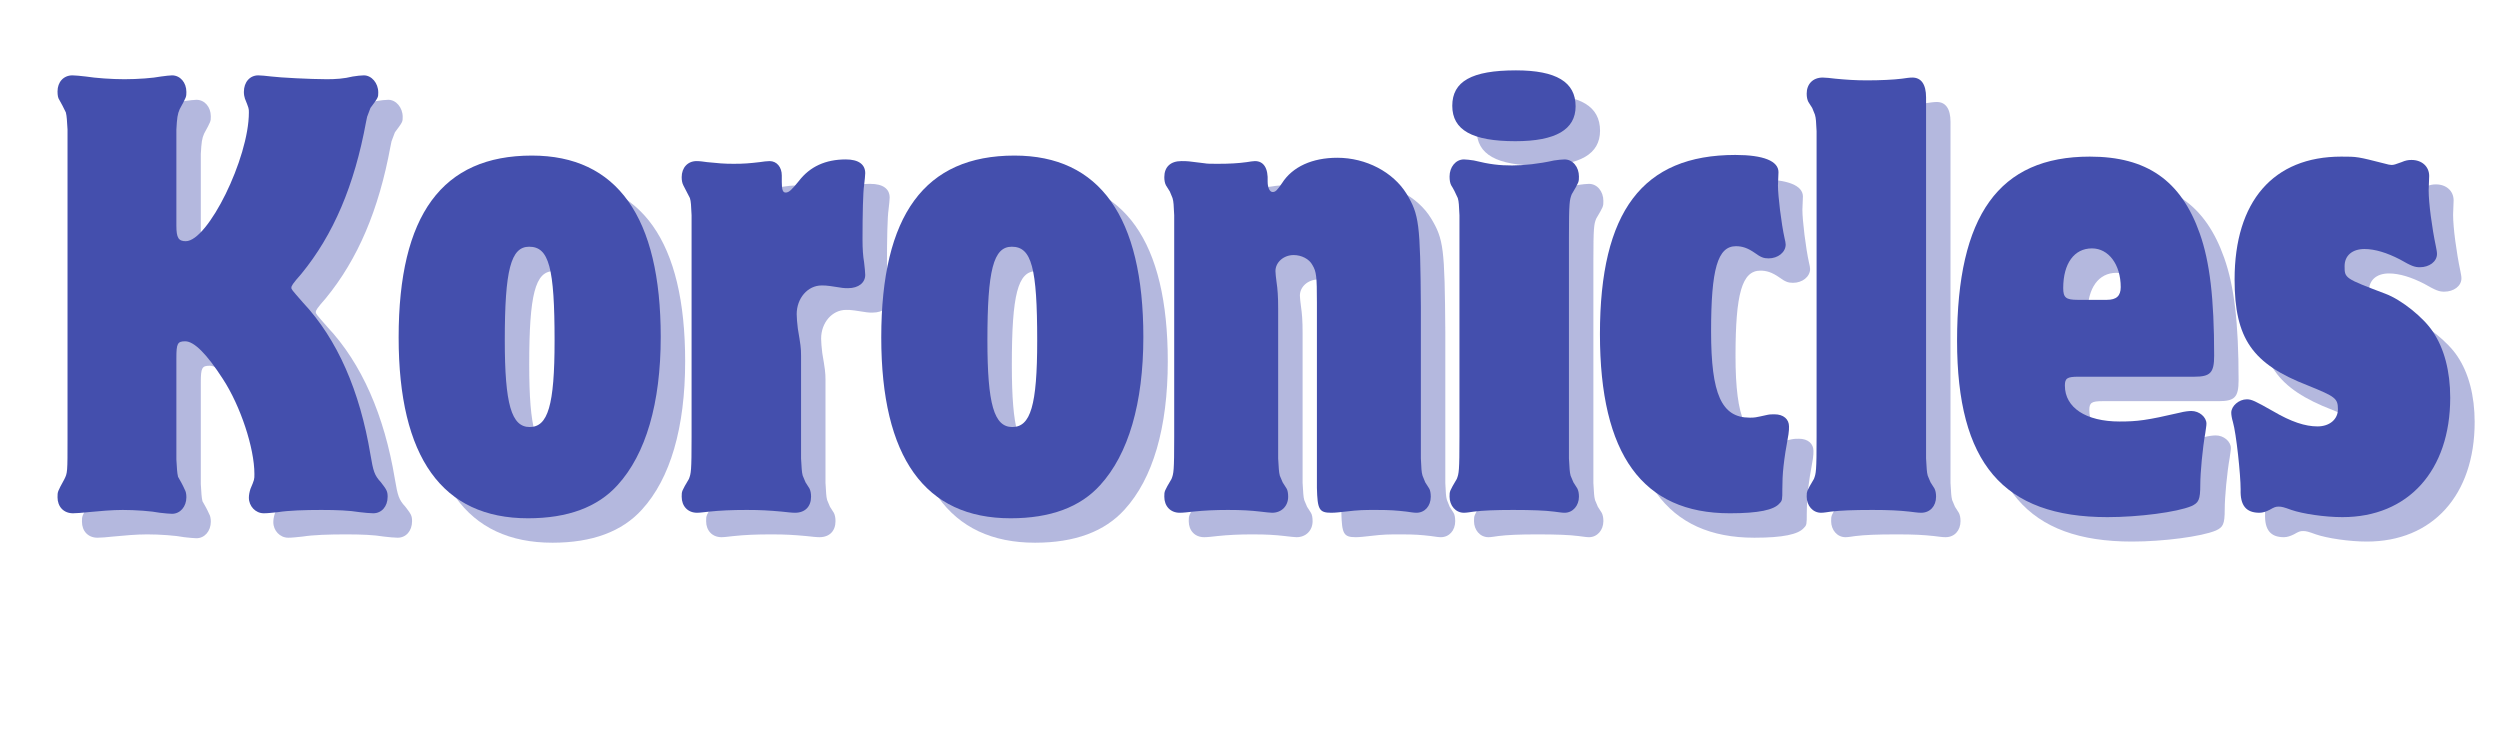
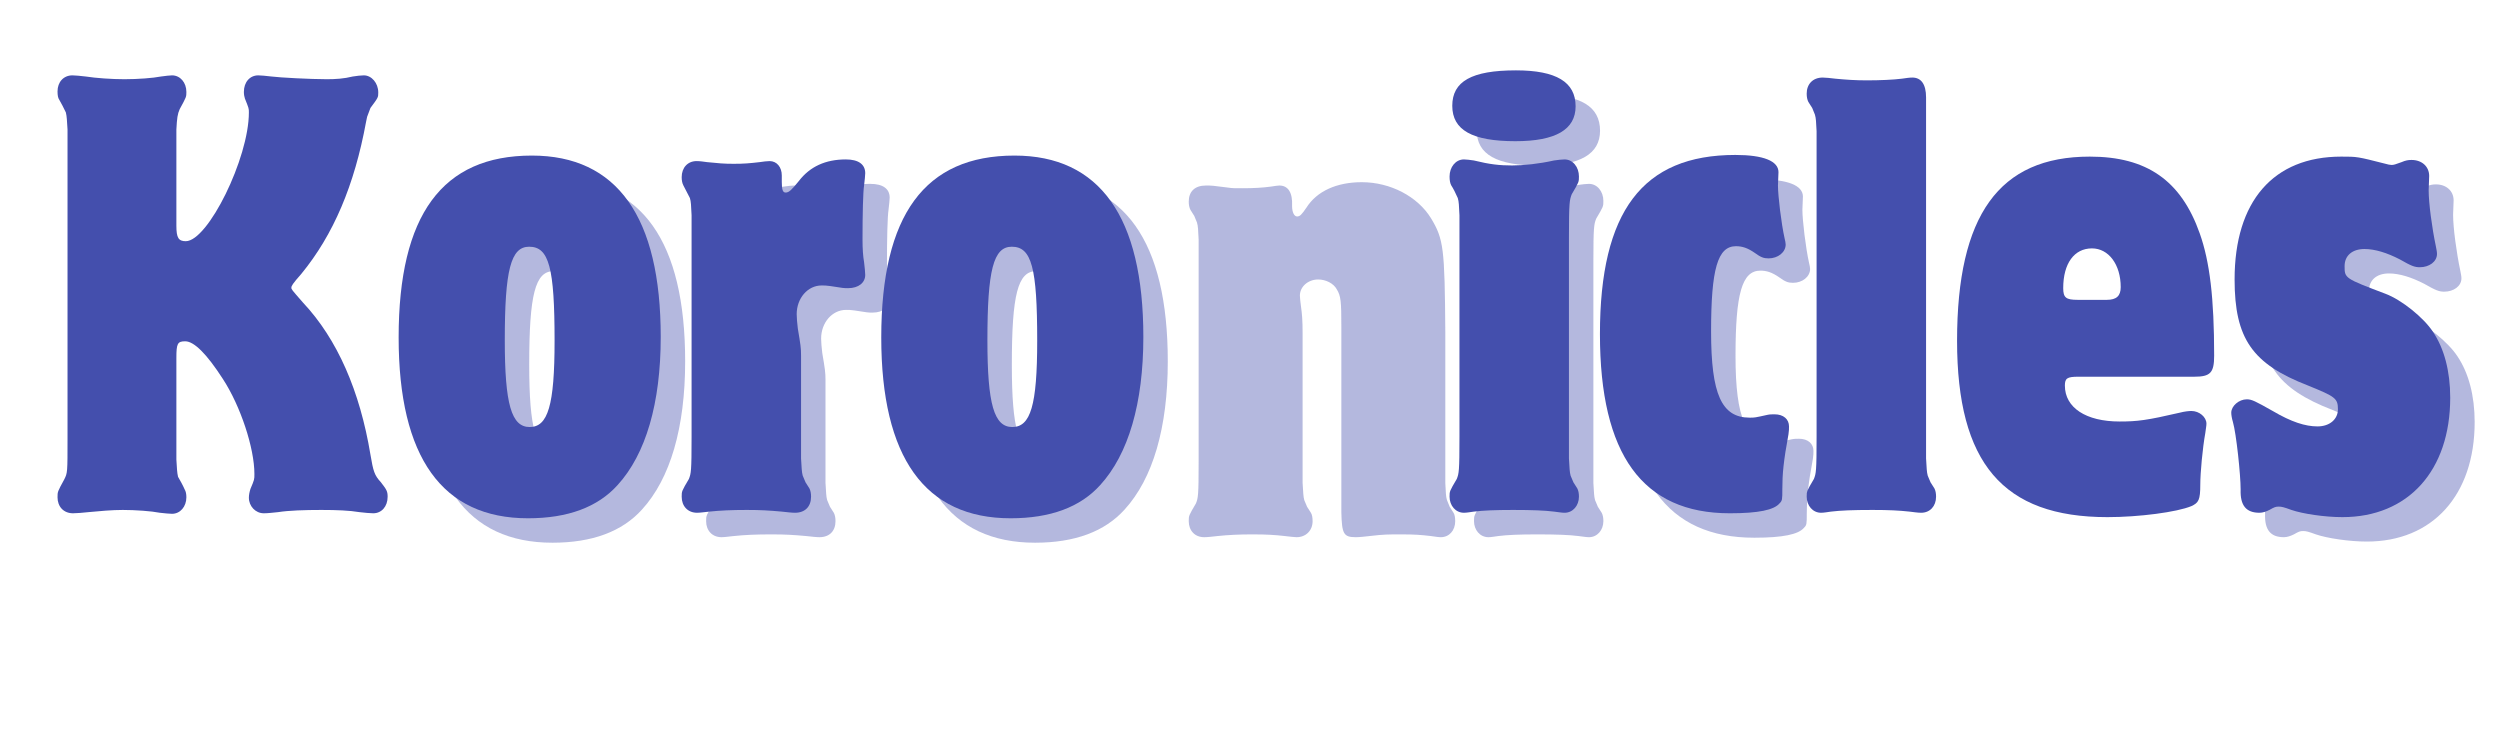
<svg xmlns="http://www.w3.org/2000/svg" version="1.0" preserveAspectRatio="xMidYMid meet" height="150" viewBox="0 0 375 112.5" zoomAndPan="magnify" width="500">
  <defs>
    <g />
  </defs>
  <g fill-opacity="0.4" fill="#444fad">
    <g transform="translate(10.138, 80.157)">
      <g>
-         <path d="M 3.656 -10.859 C 3.656 -5.562 3.656 -5.562 3.156 -4.562 C 2.156 -2.734 2.156 -2.734 2.156 -1.906 C 2.156 -0.5 3.062 0.5 4.484 0.5 C 5.062 0.5 5.891 0.422 6.797 0.328 C 8.375 0.172 10.359 0 11.938 0 C 13.844 0 16.25 0.172 17.5 0.422 C 18.25 0.5 18.906 0.578 19.328 0.578 C 20.562 0.578 21.484 -0.5 21.484 -1.906 C 21.484 -2.406 21.391 -2.812 21.234 -3.062 C 20.906 -3.812 20.562 -4.391 20.234 -4.969 C 20.078 -5.641 20.078 -6.141 19.984 -7.547 L 19.984 -22.812 C 19.984 -24.969 20.156 -25.297 21.312 -25.297 C 22.641 -25.297 24.547 -23.391 26.953 -19.656 C 29.609 -15.594 31.688 -9.281 31.688 -5.391 C 31.688 -4.562 31.688 -4.562 31.094 -3.156 C 30.938 -2.656 30.859 -2.234 30.859 -1.828 C 30.859 -0.578 31.844 0.5 33.094 0.5 C 33.672 0.5 34.344 0.422 35.25 0.328 C 36.828 0.078 39.234 0 41.719 0 C 44.047 0 45.953 0.078 47.438 0.328 C 48.266 0.422 49.016 0.5 49.516 0.5 C 50.75 0.5 51.672 -0.5 51.672 -1.984 C 51.672 -2.812 51.5 -3.062 50.672 -4.141 C 49.672 -5.219 49.516 -5.812 49.094 -8.297 C 47.516 -17.828 44.125 -25.625 38.984 -31.094 C 37.234 -33.094 37.234 -33.094 37.234 -33.344 C 37.234 -33.594 37.406 -33.922 38.734 -35.422 C 43.547 -41.297 46.688 -48.688 48.438 -58.219 L 48.594 -58.969 L 49.094 -60.297 C 50.266 -61.875 50.266 -61.875 50.266 -62.625 C 50.266 -64.031 49.266 -65.188 48.109 -65.188 C 47.688 -65.188 47.031 -65.109 46.438 -65.016 C 45.125 -64.688 43.875 -64.609 42.547 -64.609 C 40.141 -64.609 35.422 -64.859 34.25 -65.016 C 33.422 -65.109 32.672 -65.188 32.266 -65.188 C 31.016 -65.188 30.109 -64.188 30.109 -62.703 C 30.109 -62.281 30.188 -61.953 30.266 -61.703 C 30.859 -60.219 30.859 -60.219 30.859 -59.625 C 30.859 -52.75 24.719 -40.312 21.391 -40.312 C 20.312 -40.312 19.984 -40.812 19.984 -42.625 L 19.984 -57.062 C 20.078 -58.797 20.156 -59.391 20.484 -60.125 C 21.484 -61.953 21.484 -61.953 21.484 -62.703 C 21.484 -64.109 20.562 -65.188 19.328 -65.188 C 19 -65.188 18.406 -65.109 17.672 -65.016 C 16.5 -64.781 14.188 -64.609 12.188 -64.609 C 10.281 -64.609 7.875 -64.781 6.391 -65.016 C 5.562 -65.109 4.812 -65.188 4.391 -65.188 C 3.062 -65.188 2.156 -64.188 2.156 -62.781 C 2.156 -62.203 2.234 -61.781 2.406 -61.547 C 2.734 -60.953 3.062 -60.375 3.406 -59.625 C 3.562 -58.969 3.562 -58.469 3.656 -57.062 Z M 3.656 -10.859" />
-       </g>
+         </g>
    </g>
  </g>
  <g fill-opacity="0.4" fill="#444fad">
    <g transform="translate(61.883, 80.157)">
      <g>
        <path d="M 21.562 -53.156 C 8.125 -53.156 1.578 -44.281 1.578 -25.875 C 1.578 -7.875 8.125 1.25 20.984 1.25 C 26.953 1.25 31.438 -0.422 34.422 -3.734 C 38.656 -8.375 40.891 -16 40.891 -25.953 C 40.891 -43.953 34.344 -53.156 21.562 -53.156 Z M 21.156 -39.484 C 24.141 -39.484 24.969 -36.328 24.969 -25.375 C 24.969 -15.672 23.969 -12.438 21.234 -12.438 C 18.5 -12.438 17.5 -15.844 17.5 -25.469 C 17.5 -36 18.406 -39.484 21.156 -39.484 Z M 21.156 -39.484" />
      </g>
    </g>
  </g>
  <g fill-opacity="0.4" fill="#444fad">
    <g transform="translate(104.341, 80.157)">
      <g>
        <path d="M 19.484 -23.141 C 19.484 -24.297 19.406 -24.797 19 -27.203 C 18.906 -28.031 18.828 -28.781 18.828 -29.359 C 18.828 -31.766 20.484 -33.672 22.562 -33.672 C 22.891 -33.672 23.312 -33.672 23.797 -33.594 C 25.875 -33.266 25.875 -33.266 26.547 -33.266 C 28.109 -33.266 29.109 -34.094 29.109 -35.25 C 29.109 -35.656 29.031 -36.328 28.938 -37.156 C 28.781 -38.062 28.703 -39.141 28.703 -40.562 C 28.703 -44.375 28.781 -47.688 28.938 -48.688 C 29.031 -49.516 29.109 -50.172 29.109 -50.516 C 29.109 -51.828 28.109 -52.578 26.203 -52.578 C 23.141 -52.578 20.812 -51.5 19.156 -49.344 C 18.078 -48.016 17.672 -47.609 17.172 -47.609 C 16.75 -47.609 16.594 -48.016 16.594 -49.188 L 16.594 -50.172 C 16.594 -51.422 15.844 -52.328 14.766 -52.328 C 14.344 -52.328 13.844 -52.25 13.266 -52.172 C 11.781 -52 10.953 -51.922 9.375 -51.922 C 7.875 -51.922 7.125 -52 5.391 -52.172 C 4.812 -52.25 4.312 -52.328 3.812 -52.328 C 2.484 -52.328 1.578 -51.344 1.578 -49.922 C 1.578 -49.438 1.656 -49.016 1.828 -48.688 L 2.812 -46.781 C 2.984 -46.203 2.984 -45.703 3.062 -44.203 L 3.062 -10.953 C 3.062 -5.812 2.984 -5.469 2.656 -4.641 C 1.578 -2.812 1.578 -2.812 1.578 -1.984 C 1.578 -0.578 2.484 0.422 3.891 0.422 C 4.312 0.422 4.969 0.328 5.719 0.25 C 7.375 0.078 9.047 0 11.359 0 C 13.438 0 14.688 0.078 16.594 0.25 C 17.328 0.328 18.078 0.422 18.578 0.422 C 20.078 0.422 20.984 -0.5 20.984 -1.984 C 20.984 -2.484 20.906 -2.906 20.734 -3.234 L 20.156 -4.141 L 19.734 -5.141 C 19.578 -5.719 19.578 -6.219 19.484 -7.719 Z M 19.484 -23.141" />
      </g>
    </g>
  </g>
  <g fill-opacity="0.4" fill="#444fad">
    <g transform="translate(134.276, 80.157)">
      <g>
        <path d="M 21.562 -53.156 C 8.125 -53.156 1.578 -44.281 1.578 -25.875 C 1.578 -7.875 8.125 1.25 20.984 1.25 C 26.953 1.25 31.438 -0.422 34.422 -3.734 C 38.656 -8.375 40.891 -16 40.891 -25.953 C 40.891 -43.953 34.344 -53.156 21.562 -53.156 Z M 21.156 -39.484 C 24.141 -39.484 24.969 -36.328 24.969 -25.375 C 24.969 -15.672 23.969 -12.438 21.234 -12.438 C 18.5 -12.438 17.5 -15.844 17.5 -25.469 C 17.5 -36 18.406 -39.484 21.156 -39.484 Z M 21.156 -39.484" />
      </g>
    </g>
  </g>
  <g fill-opacity="0.4" fill="#444fad">
    <g transform="translate(176.734, 80.157)">
      <g>
        <path d="M 24.469 -3.312 C 24.547 -0.078 24.797 0.422 26.625 0.422 C 27.281 0.422 27.953 0.328 28.703 0.25 C 30.859 0 31.438 0 33.422 0 C 35.5 0 36.406 0.078 37.906 0.25 C 38.484 0.328 38.984 0.422 39.391 0.422 C 40.641 0.422 41.547 -0.578 41.547 -1.984 C 41.547 -2.484 41.469 -2.984 41.297 -3.234 L 40.719 -4.141 L 40.312 -5.141 C 40.141 -5.719 40.141 -6.219 40.062 -7.719 L 40.062 -30.438 C 39.969 -42.969 39.812 -44.281 37.906 -47.438 C 35.906 -50.672 31.844 -52.828 27.531 -52.828 C 23.797 -52.828 20.812 -51.5 19.234 -49.016 C 18.5 -47.938 18.25 -47.688 17.828 -47.688 C 17.422 -47.688 17.078 -48.266 17.078 -49.266 C 17.172 -51.25 16.5 -52.328 15.172 -52.328 C 14.922 -52.328 14.438 -52.25 13.938 -52.172 C 12.688 -52 11.359 -51.922 9.625 -51.922 C 8.703 -51.922 7.969 -51.922 7.625 -52 C 5.062 -52.328 5.062 -52.328 4.141 -52.328 C 2.484 -52.328 1.578 -51.422 1.578 -49.922 C 1.578 -49.438 1.656 -49.016 1.828 -48.688 L 2.406 -47.766 L 2.812 -46.781 C 2.984 -46.203 2.984 -45.703 3.062 -44.203 L 3.062 -10.953 C 3.062 -5.812 2.984 -5.469 2.656 -4.641 C 1.578 -2.812 1.578 -2.812 1.578 -1.984 C 1.578 -0.578 2.484 0.422 3.891 0.422 C 4.484 0.422 5.141 0.328 5.891 0.25 C 7.547 0.078 9.203 0 11.109 0 C 13.188 0 14.516 0.078 16 0.25 C 16.672 0.328 17.422 0.422 17.75 0.422 C 19.156 0.422 20.156 -0.578 20.156 -1.984 C 20.156 -2.484 20.078 -2.984 19.906 -3.234 L 19.328 -4.141 L 18.906 -5.141 C 18.75 -5.719 18.75 -6.297 18.656 -7.719 L 18.656 -30.188 C 18.656 -32.016 18.578 -33.094 18.406 -34.25 C 18.328 -34.922 18.25 -35.422 18.25 -35.828 C 18.25 -37.156 19.484 -38.234 20.984 -38.234 C 22.141 -38.234 23.312 -37.656 23.797 -36.734 C 24.391 -35.75 24.469 -35 24.469 -31.094 Z M 24.469 -3.312" />
      </g>
    </g>
  </g>
  <g fill-opacity="0.4" fill="#444fad">
    <g transform="translate(219.523, 80.157)">
      <g>
        <path d="M 19.484 -40.969 C 19.484 -46.109 19.578 -46.531 19.906 -47.359 C 20.984 -49.188 20.984 -49.188 20.984 -50.016 C 20.984 -51.422 20.078 -52.578 18.828 -52.578 C 18.406 -52.578 17.828 -52.5 17.25 -52.422 C 15.016 -51.922 12.688 -51.672 10.953 -51.672 C 9.125 -51.672 7.625 -51.828 5.219 -52.422 C 4.641 -52.5 4.141 -52.578 3.734 -52.578 C 2.484 -52.578 1.578 -51.422 1.578 -50.016 C 1.578 -49.438 1.656 -49.016 1.828 -48.688 C 2.156 -48.188 2.484 -47.516 2.812 -46.781 C 2.984 -46.203 2.984 -45.703 3.062 -44.203 L 3.062 -10.953 C 3.062 -5.812 2.984 -5.469 2.656 -4.641 C 1.578 -2.812 1.578 -2.812 1.578 -1.984 C 1.578 -0.656 2.484 0.422 3.734 0.422 C 4.141 0.422 4.641 0.328 5.219 0.25 C 6.547 0.078 8.453 0 11.109 0 C 13.938 0 15.922 0.078 17.25 0.25 C 17.922 0.328 18.406 0.422 18.828 0.422 C 20.078 0.422 20.984 -0.656 20.984 -1.984 C 20.984 -2.484 20.906 -2.906 20.734 -3.234 L 20.156 -4.141 L 19.734 -5.141 C 19.578 -5.719 19.578 -6.219 19.484 -7.719 Z M 11.531 -65.938 C 4.891 -65.938 1.984 -64.281 1.984 -60.625 C 1.984 -56.984 4.969 -55.312 11.453 -55.312 C 17.5 -55.312 20.484 -57.062 20.484 -60.547 C 20.484 -64.188 17.578 -65.938 11.531 -65.938 Z M 11.531 -65.938" />
      </g>
    </g>
  </g>
  <g fill-opacity="0.4" fill="#444fad">
    <g transform="translate(242.078, 80.157)">
      <g>
        <path d="M 28.359 -50.672 C 28.359 -52.328 26.125 -53.25 21.891 -53.25 C 7.969 -53.25 1.578 -44.781 1.578 -26.375 C 1.578 -8.297 7.969 0.5 21.062 0.5 C 25.375 0.5 27.703 0 28.531 -1 C 28.938 -1.406 28.938 -1.578 28.938 -3.156 C 28.938 -5.391 29.109 -7.297 29.859 -11.359 C 29.938 -11.859 29.938 -12.188 29.938 -12.531 C 29.938 -13.609 29.109 -14.344 27.781 -14.344 C 27.453 -14.344 27.031 -14.344 26.703 -14.266 C 24.797 -13.844 24.797 -13.844 24.047 -13.844 C 19.828 -13.844 18.25 -17.328 18.25 -26.781 C 18.25 -36.156 19.234 -39.562 21.984 -39.562 C 22.891 -39.562 23.719 -39.312 24.797 -38.562 C 25.703 -37.906 26.125 -37.734 26.875 -37.734 C 28.281 -37.734 29.438 -38.656 29.438 -39.812 C 29.438 -40.062 29.359 -40.391 29.281 -40.719 C 28.781 -42.969 28.281 -47.109 28.281 -48.688 Z M 28.359 -50.672" />
      </g>
    </g>
  </g>
  <g fill-opacity="0.4" fill="#444fad">
    <g transform="translate(273.092, 80.157)">
      <g>
-         <path d="M 3.062 -10.953 C 3.062 -5.812 2.984 -5.469 2.656 -4.641 C 1.578 -2.812 1.578 -2.812 1.578 -1.984 C 1.578 -0.656 2.484 0.422 3.734 0.422 C 4.141 0.422 4.641 0.328 5.219 0.25 C 6.641 0.078 8.453 0 11.453 0 C 13.938 0 15.422 0.078 17 0.25 C 17.672 0.328 18.25 0.422 18.75 0.422 C 20.078 0.422 20.984 -0.578 20.984 -1.984 C 20.984 -2.484 20.906 -2.906 20.734 -3.234 L 20.156 -4.141 L 19.734 -5.141 C 19.578 -5.719 19.578 -6.219 19.484 -7.719 L 19.484 -61.875 C 19.484 -63.859 18.75 -64.859 17.422 -64.859 C 17 -64.859 16.5 -64.781 15.844 -64.688 C 14.594 -64.531 12.609 -64.438 10.609 -64.438 C 8.875 -64.438 7.547 -64.531 5.891 -64.688 C 5.141 -64.781 4.391 -64.859 3.984 -64.859 C 2.484 -64.859 1.578 -63.859 1.578 -62.453 C 1.578 -61.953 1.656 -61.547 1.828 -61.203 L 2.406 -60.297 L 2.812 -59.297 C 2.984 -58.719 2.984 -58.219 3.062 -56.812 Z M 3.062 -10.953" />
-       </g>
+         </g>
    </g>
  </g>
  <g fill-opacity="0.4" fill="#444fad">
    <g transform="translate(295.648, 80.157)">
      <g>
-         <path d="M 37.156 -19.984 C 39.562 -19.984 40.141 -20.562 40.141 -23.141 C 40.141 -31.766 39.484 -37.234 37.984 -41.469 C 35.172 -49.438 30.016 -53 21.484 -53 C 7.875 -53 1.578 -44.203 1.578 -25.375 C 1.578 -7.047 8.453 1.078 24.141 1.078 C 28.859 1.078 34.578 0.328 36.734 -0.578 C 37.812 -1.078 38.062 -1.5 38.062 -3.812 C 38.062 -5.562 38.406 -9.281 38.812 -11.531 C 38.891 -12.188 38.984 -12.609 38.984 -12.938 C 38.984 -13.938 37.906 -14.844 36.734 -14.844 C 36.328 -14.844 35.656 -14.766 35 -14.594 C 30.016 -13.438 28.609 -13.266 25.953 -13.266 C 20.906 -13.266 17.75 -15.344 17.75 -18.656 C 17.75 -19.734 18.078 -19.984 19.734 -19.984 Z M 19.656 -31.516 C 17.922 -31.516 17.5 -31.844 17.5 -33.266 C 17.5 -36.984 19.156 -39.234 21.812 -39.234 C 24.297 -39.234 26.125 -36.828 26.125 -33.422 C 26.125 -32.094 25.469 -31.516 24.047 -31.516 Z M 19.656 -31.516" />
-       </g>
+         </g>
    </g>
  </g>
  <g fill-opacity="0.4" fill="#444fad">
    <g transform="translate(337.027, 80.157)">
      <g>
        <path d="M 31.016 -50.094 C 31.016 -51.5 29.938 -52.5 28.359 -52.5 C 27.859 -52.5 27.453 -52.422 26.875 -52.172 C 25.953 -51.828 25.703 -51.75 25.375 -51.75 C 25.125 -51.75 24.797 -51.828 24.469 -51.922 C 20.234 -53 20.234 -53 17.828 -53 C 7.625 -53 1.828 -46.281 1.828 -34.578 C 1.828 -25.703 4.484 -21.891 12.859 -18.656 C 16.922 -17 17.328 -16.75 17.328 -15.094 C 17.328 -13.609 16.094 -12.531 14.266 -12.531 C 12.438 -12.531 10.359 -13.188 7.547 -14.844 C 4.891 -16.344 4.391 -16.594 3.656 -16.594 C 2.484 -16.594 1.328 -15.594 1.328 -14.594 C 1.328 -14.266 1.406 -13.766 1.578 -13.188 C 2.078 -11.453 2.734 -5.312 2.734 -3.062 C 2.656 -0.656 3.562 0.422 5.562 0.422 C 6.047 0.422 6.547 0.25 7.047 0 C 7.797 -0.422 7.969 -0.5 8.453 -0.5 C 8.875 -0.5 9.203 -0.422 10.359 0 C 12.031 0.578 15.344 1.078 18 1.078 C 27.859 1.078 34.172 -5.891 34.172 -16.844 C 34.172 -20.812 33.266 -24.219 31.594 -26.703 C 30.188 -28.859 26.875 -31.516 24.469 -32.422 C 18.328 -34.75 18.328 -34.75 18.328 -36.578 C 18.328 -38.156 19.484 -39.141 21.312 -39.141 C 22.891 -39.141 24.719 -38.562 26.625 -37.578 C 28.359 -36.578 28.859 -36.406 29.609 -36.406 C 31.016 -36.406 32.188 -37.234 32.188 -38.406 C 32.188 -38.734 32.094 -39.141 32.016 -39.562 C 31.438 -42.297 30.938 -46.031 30.938 -47.938 Z M 31.016 -50.094" />
      </g>
    </g>
  </g>
  <g fill-opacity="1" fill="#444fad">
    <g transform="translate(6.473, 76.492)">
      <g>
        <path d="M 3.656 -10.859 C 3.656 -5.562 3.656 -5.562 3.156 -4.562 C 2.156 -2.734 2.156 -2.734 2.156 -1.906 C 2.156 -0.5 3.062 0.5 4.484 0.5 C 5.062 0.5 5.891 0.422 6.797 0.328 C 8.375 0.172 10.359 0 11.938 0 C 13.844 0 16.25 0.172 17.5 0.422 C 18.25 0.5 18.906 0.578 19.328 0.578 C 20.562 0.578 21.484 -0.5 21.484 -1.906 C 21.484 -2.406 21.391 -2.812 21.234 -3.062 C 20.906 -3.812 20.562 -4.391 20.234 -4.969 C 20.078 -5.641 20.078 -6.141 19.984 -7.547 L 19.984 -22.812 C 19.984 -24.969 20.156 -25.297 21.312 -25.297 C 22.641 -25.297 24.547 -23.391 26.953 -19.656 C 29.609 -15.594 31.688 -9.281 31.688 -5.391 C 31.688 -4.562 31.688 -4.562 31.094 -3.156 C 30.938 -2.656 30.859 -2.234 30.859 -1.828 C 30.859 -0.578 31.844 0.5 33.094 0.5 C 33.672 0.5 34.344 0.422 35.25 0.328 C 36.828 0.078 39.234 0 41.719 0 C 44.047 0 45.953 0.078 47.438 0.328 C 48.266 0.422 49.016 0.5 49.516 0.5 C 50.75 0.5 51.672 -0.5 51.672 -1.984 C 51.672 -2.812 51.5 -3.062 50.672 -4.141 C 49.672 -5.219 49.516 -5.812 49.094 -8.297 C 47.516 -17.828 44.125 -25.625 38.984 -31.094 C 37.234 -33.094 37.234 -33.094 37.234 -33.344 C 37.234 -33.594 37.406 -33.922 38.734 -35.422 C 43.547 -41.297 46.688 -48.688 48.438 -58.219 L 48.594 -58.969 L 49.094 -60.297 C 50.266 -61.875 50.266 -61.875 50.266 -62.625 C 50.266 -64.031 49.266 -65.188 48.109 -65.188 C 47.688 -65.188 47.031 -65.109 46.438 -65.016 C 45.125 -64.688 43.875 -64.609 42.547 -64.609 C 40.141 -64.609 35.422 -64.859 34.25 -65.016 C 33.422 -65.109 32.672 -65.188 32.266 -65.188 C 31.016 -65.188 30.109 -64.188 30.109 -62.703 C 30.109 -62.281 30.188 -61.953 30.266 -61.703 C 30.859 -60.219 30.859 -60.219 30.859 -59.625 C 30.859 -52.75 24.719 -40.312 21.391 -40.312 C 20.312 -40.312 19.984 -40.812 19.984 -42.625 L 19.984 -57.062 C 20.078 -58.797 20.156 -59.391 20.484 -60.125 C 21.484 -61.953 21.484 -61.953 21.484 -62.703 C 21.484 -64.109 20.562 -65.188 19.328 -65.188 C 19 -65.188 18.406 -65.109 17.672 -65.016 C 16.5 -64.781 14.188 -64.609 12.188 -64.609 C 10.281 -64.609 7.875 -64.781 6.391 -65.016 C 5.562 -65.109 4.812 -65.188 4.391 -65.188 C 3.062 -65.188 2.156 -64.188 2.156 -62.781 C 2.156 -62.203 2.234 -61.781 2.406 -61.547 C 2.734 -60.953 3.062 -60.375 3.406 -59.625 C 3.562 -58.969 3.562 -58.469 3.656 -57.062 Z M 3.656 -10.859" />
      </g>
    </g>
  </g>
  <g fill-opacity="1" fill="#444fad">
    <g transform="translate(58.218, 76.492)">
      <g>
        <path d="M 21.562 -53.156 C 8.125 -53.156 1.578 -44.281 1.578 -25.875 C 1.578 -7.875 8.125 1.25 20.984 1.25 C 26.953 1.25 31.438 -0.422 34.422 -3.734 C 38.656 -8.375 40.891 -16 40.891 -25.953 C 40.891 -43.953 34.344 -53.156 21.562 -53.156 Z M 21.156 -39.484 C 24.141 -39.484 24.969 -36.328 24.969 -25.375 C 24.969 -15.672 23.969 -12.438 21.234 -12.438 C 18.5 -12.438 17.5 -15.844 17.5 -25.469 C 17.5 -36 18.406 -39.484 21.156 -39.484 Z M 21.156 -39.484" />
      </g>
    </g>
  </g>
  <g fill-opacity="1" fill="#444fad">
    <g transform="translate(100.675, 76.492)">
      <g>
        <path d="M 19.484 -23.141 C 19.484 -24.297 19.406 -24.797 19 -27.203 C 18.906 -28.031 18.828 -28.781 18.828 -29.359 C 18.828 -31.766 20.484 -33.672 22.562 -33.672 C 22.891 -33.672 23.312 -33.672 23.797 -33.594 C 25.875 -33.266 25.875 -33.266 26.547 -33.266 C 28.109 -33.266 29.109 -34.094 29.109 -35.25 C 29.109 -35.656 29.031 -36.328 28.938 -37.156 C 28.781 -38.062 28.703 -39.141 28.703 -40.562 C 28.703 -44.375 28.781 -47.688 28.938 -48.688 C 29.031 -49.516 29.109 -50.172 29.109 -50.516 C 29.109 -51.828 28.109 -52.578 26.203 -52.578 C 23.141 -52.578 20.812 -51.5 19.156 -49.344 C 18.078 -48.016 17.672 -47.609 17.172 -47.609 C 16.75 -47.609 16.594 -48.016 16.594 -49.188 L 16.594 -50.172 C 16.594 -51.422 15.844 -52.328 14.766 -52.328 C 14.344 -52.328 13.844 -52.25 13.266 -52.172 C 11.781 -52 10.953 -51.922 9.375 -51.922 C 7.875 -51.922 7.125 -52 5.391 -52.172 C 4.812 -52.25 4.312 -52.328 3.812 -52.328 C 2.484 -52.328 1.578 -51.344 1.578 -49.922 C 1.578 -49.438 1.656 -49.016 1.828 -48.688 L 2.812 -46.781 C 2.984 -46.203 2.984 -45.703 3.062 -44.203 L 3.062 -10.953 C 3.062 -5.812 2.984 -5.469 2.656 -4.641 C 1.578 -2.812 1.578 -2.812 1.578 -1.984 C 1.578 -0.578 2.484 0.422 3.891 0.422 C 4.312 0.422 4.969 0.328 5.719 0.25 C 7.375 0.078 9.047 0 11.359 0 C 13.438 0 14.688 0.078 16.594 0.25 C 17.328 0.328 18.078 0.422 18.578 0.422 C 20.078 0.422 20.984 -0.5 20.984 -1.984 C 20.984 -2.484 20.906 -2.906 20.734 -3.234 L 20.156 -4.141 L 19.734 -5.141 C 19.578 -5.719 19.578 -6.219 19.484 -7.719 Z M 19.484 -23.141" />
      </g>
    </g>
  </g>
  <g fill-opacity="1" fill="#444fad">
    <g transform="translate(130.611, 76.492)">
      <g>
        <path d="M 21.562 -53.156 C 8.125 -53.156 1.578 -44.281 1.578 -25.875 C 1.578 -7.875 8.125 1.25 20.984 1.25 C 26.953 1.25 31.438 -0.422 34.422 -3.734 C 38.656 -8.375 40.891 -16 40.891 -25.953 C 40.891 -43.953 34.344 -53.156 21.562 -53.156 Z M 21.156 -39.484 C 24.141 -39.484 24.969 -36.328 24.969 -25.375 C 24.969 -15.672 23.969 -12.438 21.234 -12.438 C 18.5 -12.438 17.5 -15.844 17.5 -25.469 C 17.5 -36 18.406 -39.484 21.156 -39.484 Z M 21.156 -39.484" />
      </g>
    </g>
  </g>
  <g fill-opacity="1" fill="#444fad">
    <g transform="translate(173.068, 76.492)">
      <g>
-         <path d="M 24.469 -3.312 C 24.547 -0.078 24.797 0.422 26.625 0.422 C 27.281 0.422 27.953 0.328 28.703 0.25 C 30.859 0 31.438 0 33.422 0 C 35.5 0 36.406 0.078 37.906 0.25 C 38.484 0.328 38.984 0.422 39.391 0.422 C 40.641 0.422 41.547 -0.578 41.547 -1.984 C 41.547 -2.484 41.469 -2.984 41.297 -3.234 L 40.719 -4.141 L 40.312 -5.141 C 40.141 -5.719 40.141 -6.219 40.062 -7.719 L 40.062 -30.438 C 39.969 -42.969 39.812 -44.281 37.906 -47.438 C 35.906 -50.672 31.844 -52.828 27.531 -52.828 C 23.797 -52.828 20.812 -51.5 19.234 -49.016 C 18.5 -47.938 18.25 -47.688 17.828 -47.688 C 17.422 -47.688 17.078 -48.266 17.078 -49.266 C 17.172 -51.25 16.5 -52.328 15.172 -52.328 C 14.922 -52.328 14.438 -52.25 13.938 -52.172 C 12.688 -52 11.359 -51.922 9.625 -51.922 C 8.703 -51.922 7.969 -51.922 7.625 -52 C 5.062 -52.328 5.062 -52.328 4.141 -52.328 C 2.484 -52.328 1.578 -51.422 1.578 -49.922 C 1.578 -49.438 1.656 -49.016 1.828 -48.688 L 2.406 -47.766 L 2.812 -46.781 C 2.984 -46.203 2.984 -45.703 3.062 -44.203 L 3.062 -10.953 C 3.062 -5.812 2.984 -5.469 2.656 -4.641 C 1.578 -2.812 1.578 -2.812 1.578 -1.984 C 1.578 -0.578 2.484 0.422 3.891 0.422 C 4.484 0.422 5.141 0.328 5.891 0.25 C 7.547 0.078 9.203 0 11.109 0 C 13.188 0 14.516 0.078 16 0.25 C 16.672 0.328 17.422 0.422 17.75 0.422 C 19.156 0.422 20.156 -0.578 20.156 -1.984 C 20.156 -2.484 20.078 -2.984 19.906 -3.234 L 19.328 -4.141 L 18.906 -5.141 C 18.75 -5.719 18.75 -6.297 18.656 -7.719 L 18.656 -30.188 C 18.656 -32.016 18.578 -33.094 18.406 -34.25 C 18.328 -34.922 18.25 -35.422 18.25 -35.828 C 18.25 -37.156 19.484 -38.234 20.984 -38.234 C 22.141 -38.234 23.312 -37.656 23.797 -36.734 C 24.391 -35.75 24.469 -35 24.469 -31.094 Z M 24.469 -3.312" />
-       </g>
+         </g>
    </g>
  </g>
  <g fill-opacity="1" fill="#444fad">
    <g transform="translate(215.857, 76.492)">
      <g>
        <path d="M 19.484 -40.969 C 19.484 -46.109 19.578 -46.531 19.906 -47.359 C 20.984 -49.188 20.984 -49.188 20.984 -50.016 C 20.984 -51.422 20.078 -52.578 18.828 -52.578 C 18.406 -52.578 17.828 -52.5 17.25 -52.422 C 15.016 -51.922 12.688 -51.672 10.953 -51.672 C 9.125 -51.672 7.625 -51.828 5.219 -52.422 C 4.641 -52.5 4.141 -52.578 3.734 -52.578 C 2.484 -52.578 1.578 -51.422 1.578 -50.016 C 1.578 -49.438 1.656 -49.016 1.828 -48.688 C 2.156 -48.188 2.484 -47.516 2.812 -46.781 C 2.984 -46.203 2.984 -45.703 3.062 -44.203 L 3.062 -10.953 C 3.062 -5.812 2.984 -5.469 2.656 -4.641 C 1.578 -2.812 1.578 -2.812 1.578 -1.984 C 1.578 -0.656 2.484 0.422 3.734 0.422 C 4.141 0.422 4.641 0.328 5.219 0.25 C 6.547 0.078 8.453 0 11.109 0 C 13.938 0 15.922 0.078 17.25 0.25 C 17.922 0.328 18.406 0.422 18.828 0.422 C 20.078 0.422 20.984 -0.656 20.984 -1.984 C 20.984 -2.484 20.906 -2.906 20.734 -3.234 L 20.156 -4.141 L 19.734 -5.141 C 19.578 -5.719 19.578 -6.219 19.484 -7.719 Z M 11.531 -65.938 C 4.891 -65.938 1.984 -64.281 1.984 -60.625 C 1.984 -56.984 4.969 -55.312 11.453 -55.312 C 17.5 -55.312 20.484 -57.062 20.484 -60.547 C 20.484 -64.188 17.578 -65.938 11.531 -65.938 Z M 11.531 -65.938" />
      </g>
    </g>
  </g>
  <g fill-opacity="1" fill="#444fad">
    <g transform="translate(238.413, 76.492)">
      <g>
        <path d="M 28.359 -50.672 C 28.359 -52.328 26.125 -53.25 21.891 -53.25 C 7.969 -53.25 1.578 -44.781 1.578 -26.375 C 1.578 -8.297 7.969 0.5 21.062 0.5 C 25.375 0.5 27.703 0 28.531 -1 C 28.938 -1.406 28.938 -1.578 28.938 -3.156 C 28.938 -5.391 29.109 -7.297 29.859 -11.359 C 29.938 -11.859 29.938 -12.188 29.938 -12.531 C 29.938 -13.609 29.109 -14.344 27.781 -14.344 C 27.453 -14.344 27.031 -14.344 26.703 -14.266 C 24.797 -13.844 24.797 -13.844 24.047 -13.844 C 19.828 -13.844 18.25 -17.328 18.25 -26.781 C 18.25 -36.156 19.234 -39.562 21.984 -39.562 C 22.891 -39.562 23.719 -39.312 24.797 -38.562 C 25.703 -37.906 26.125 -37.734 26.875 -37.734 C 28.281 -37.734 29.438 -38.656 29.438 -39.812 C 29.438 -40.062 29.359 -40.391 29.281 -40.719 C 28.781 -42.969 28.281 -47.109 28.281 -48.688 Z M 28.359 -50.672" />
      </g>
    </g>
  </g>
  <g fill-opacity="1" fill="#444fad">
    <g transform="translate(269.426, 76.492)">
      <g>
        <path d="M 3.062 -10.953 C 3.062 -5.812 2.984 -5.469 2.656 -4.641 C 1.578 -2.812 1.578 -2.812 1.578 -1.984 C 1.578 -0.656 2.484 0.422 3.734 0.422 C 4.141 0.422 4.641 0.328 5.219 0.25 C 6.641 0.078 8.453 0 11.453 0 C 13.938 0 15.422 0.078 17 0.25 C 17.672 0.328 18.25 0.422 18.75 0.422 C 20.078 0.422 20.984 -0.578 20.984 -1.984 C 20.984 -2.484 20.906 -2.906 20.734 -3.234 L 20.156 -4.141 L 19.734 -5.141 C 19.578 -5.719 19.578 -6.219 19.484 -7.719 L 19.484 -61.875 C 19.484 -63.859 18.75 -64.859 17.422 -64.859 C 17 -64.859 16.5 -64.781 15.844 -64.688 C 14.594 -64.531 12.609 -64.438 10.609 -64.438 C 8.875 -64.438 7.547 -64.531 5.891 -64.688 C 5.141 -64.781 4.391 -64.859 3.984 -64.859 C 2.484 -64.859 1.578 -63.859 1.578 -62.453 C 1.578 -61.953 1.656 -61.547 1.828 -61.203 L 2.406 -60.297 L 2.812 -59.297 C 2.984 -58.719 2.984 -58.219 3.062 -56.812 Z M 3.062 -10.953" />
      </g>
    </g>
  </g>
  <g fill-opacity="1" fill="#444fad">
    <g transform="translate(291.982, 76.492)">
      <g>
        <path d="M 37.156 -19.984 C 39.562 -19.984 40.141 -20.562 40.141 -23.141 C 40.141 -31.766 39.484 -37.234 37.984 -41.469 C 35.172 -49.438 30.016 -53 21.484 -53 C 7.875 -53 1.578 -44.203 1.578 -25.375 C 1.578 -7.047 8.453 1.078 24.141 1.078 C 28.859 1.078 34.578 0.328 36.734 -0.578 C 37.812 -1.078 38.062 -1.5 38.062 -3.812 C 38.062 -5.562 38.406 -9.281 38.812 -11.531 C 38.891 -12.188 38.984 -12.609 38.984 -12.938 C 38.984 -13.938 37.906 -14.844 36.734 -14.844 C 36.328 -14.844 35.656 -14.766 35 -14.594 C 30.016 -13.438 28.609 -13.266 25.953 -13.266 C 20.906 -13.266 17.75 -15.344 17.75 -18.656 C 17.75 -19.734 18.078 -19.984 19.734 -19.984 Z M 19.656 -31.516 C 17.922 -31.516 17.5 -31.844 17.5 -33.266 C 17.5 -36.984 19.156 -39.234 21.812 -39.234 C 24.297 -39.234 26.125 -36.828 26.125 -33.422 C 26.125 -32.094 25.469 -31.516 24.047 -31.516 Z M 19.656 -31.516" />
      </g>
    </g>
  </g>
  <g fill-opacity="1" fill="#444fad">
    <g transform="translate(333.361, 76.492)">
      <g>
        <path d="M 31.016 -50.094 C 31.016 -51.5 29.938 -52.5 28.359 -52.5 C 27.859 -52.5 27.453 -52.422 26.875 -52.172 C 25.953 -51.828 25.703 -51.75 25.375 -51.75 C 25.125 -51.75 24.797 -51.828 24.469 -51.922 C 20.234 -53 20.234 -53 17.828 -53 C 7.625 -53 1.828 -46.281 1.828 -34.578 C 1.828 -25.703 4.484 -21.891 12.859 -18.656 C 16.922 -17 17.328 -16.75 17.328 -15.094 C 17.328 -13.609 16.094 -12.531 14.266 -12.531 C 12.438 -12.531 10.359 -13.188 7.547 -14.844 C 4.891 -16.344 4.391 -16.594 3.656 -16.594 C 2.484 -16.594 1.328 -15.594 1.328 -14.594 C 1.328 -14.266 1.406 -13.766 1.578 -13.188 C 2.078 -11.453 2.734 -5.312 2.734 -3.062 C 2.656 -0.656 3.562 0.422 5.562 0.422 C 6.047 0.422 6.547 0.25 7.047 0 C 7.797 -0.422 7.969 -0.5 8.453 -0.5 C 8.875 -0.5 9.203 -0.422 10.359 0 C 12.031 0.578 15.344 1.078 18 1.078 C 27.859 1.078 34.172 -5.891 34.172 -16.844 C 34.172 -20.812 33.266 -24.219 31.594 -26.703 C 30.188 -28.859 26.875 -31.516 24.469 -32.422 C 18.328 -34.75 18.328 -34.75 18.328 -36.578 C 18.328 -38.156 19.484 -39.141 21.312 -39.141 C 22.891 -39.141 24.719 -38.562 26.625 -37.578 C 28.359 -36.578 28.859 -36.406 29.609 -36.406 C 31.016 -36.406 32.188 -37.234 32.188 -38.406 C 32.188 -38.734 32.094 -39.141 32.016 -39.562 C 31.438 -42.297 30.938 -46.031 30.938 -47.938 Z M 31.016 -50.094" />
      </g>
    </g>
  </g>
</svg>